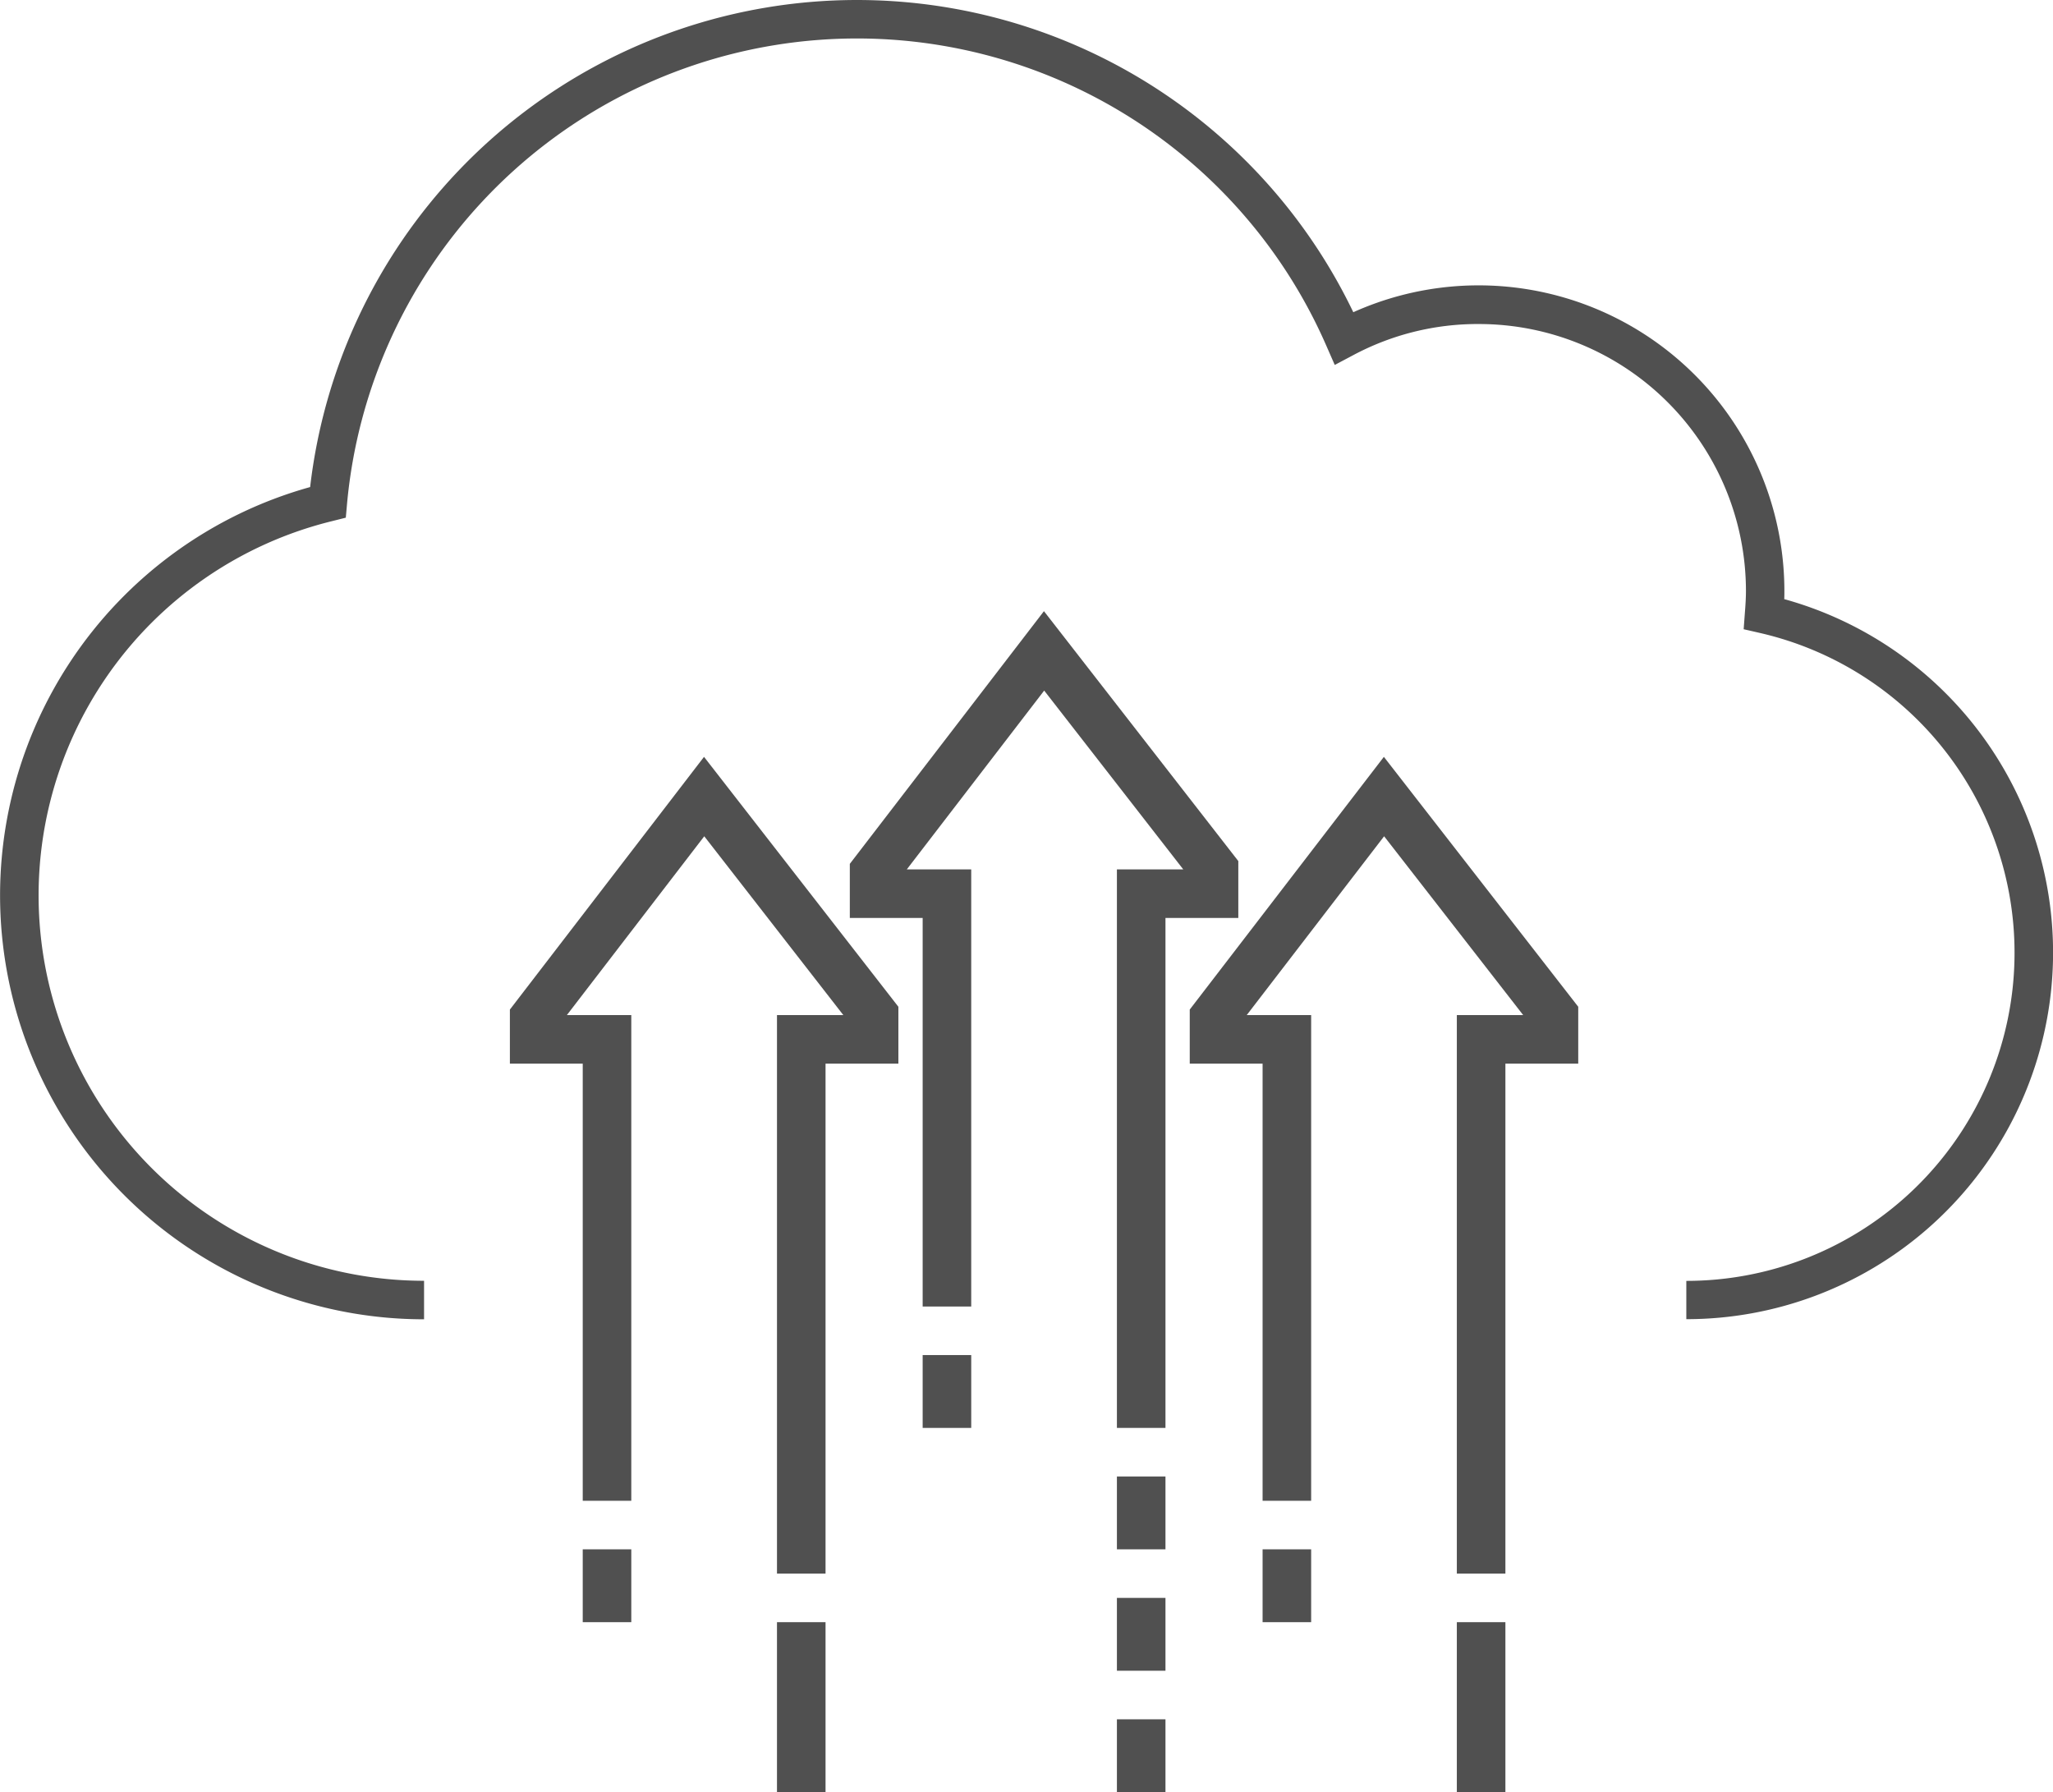
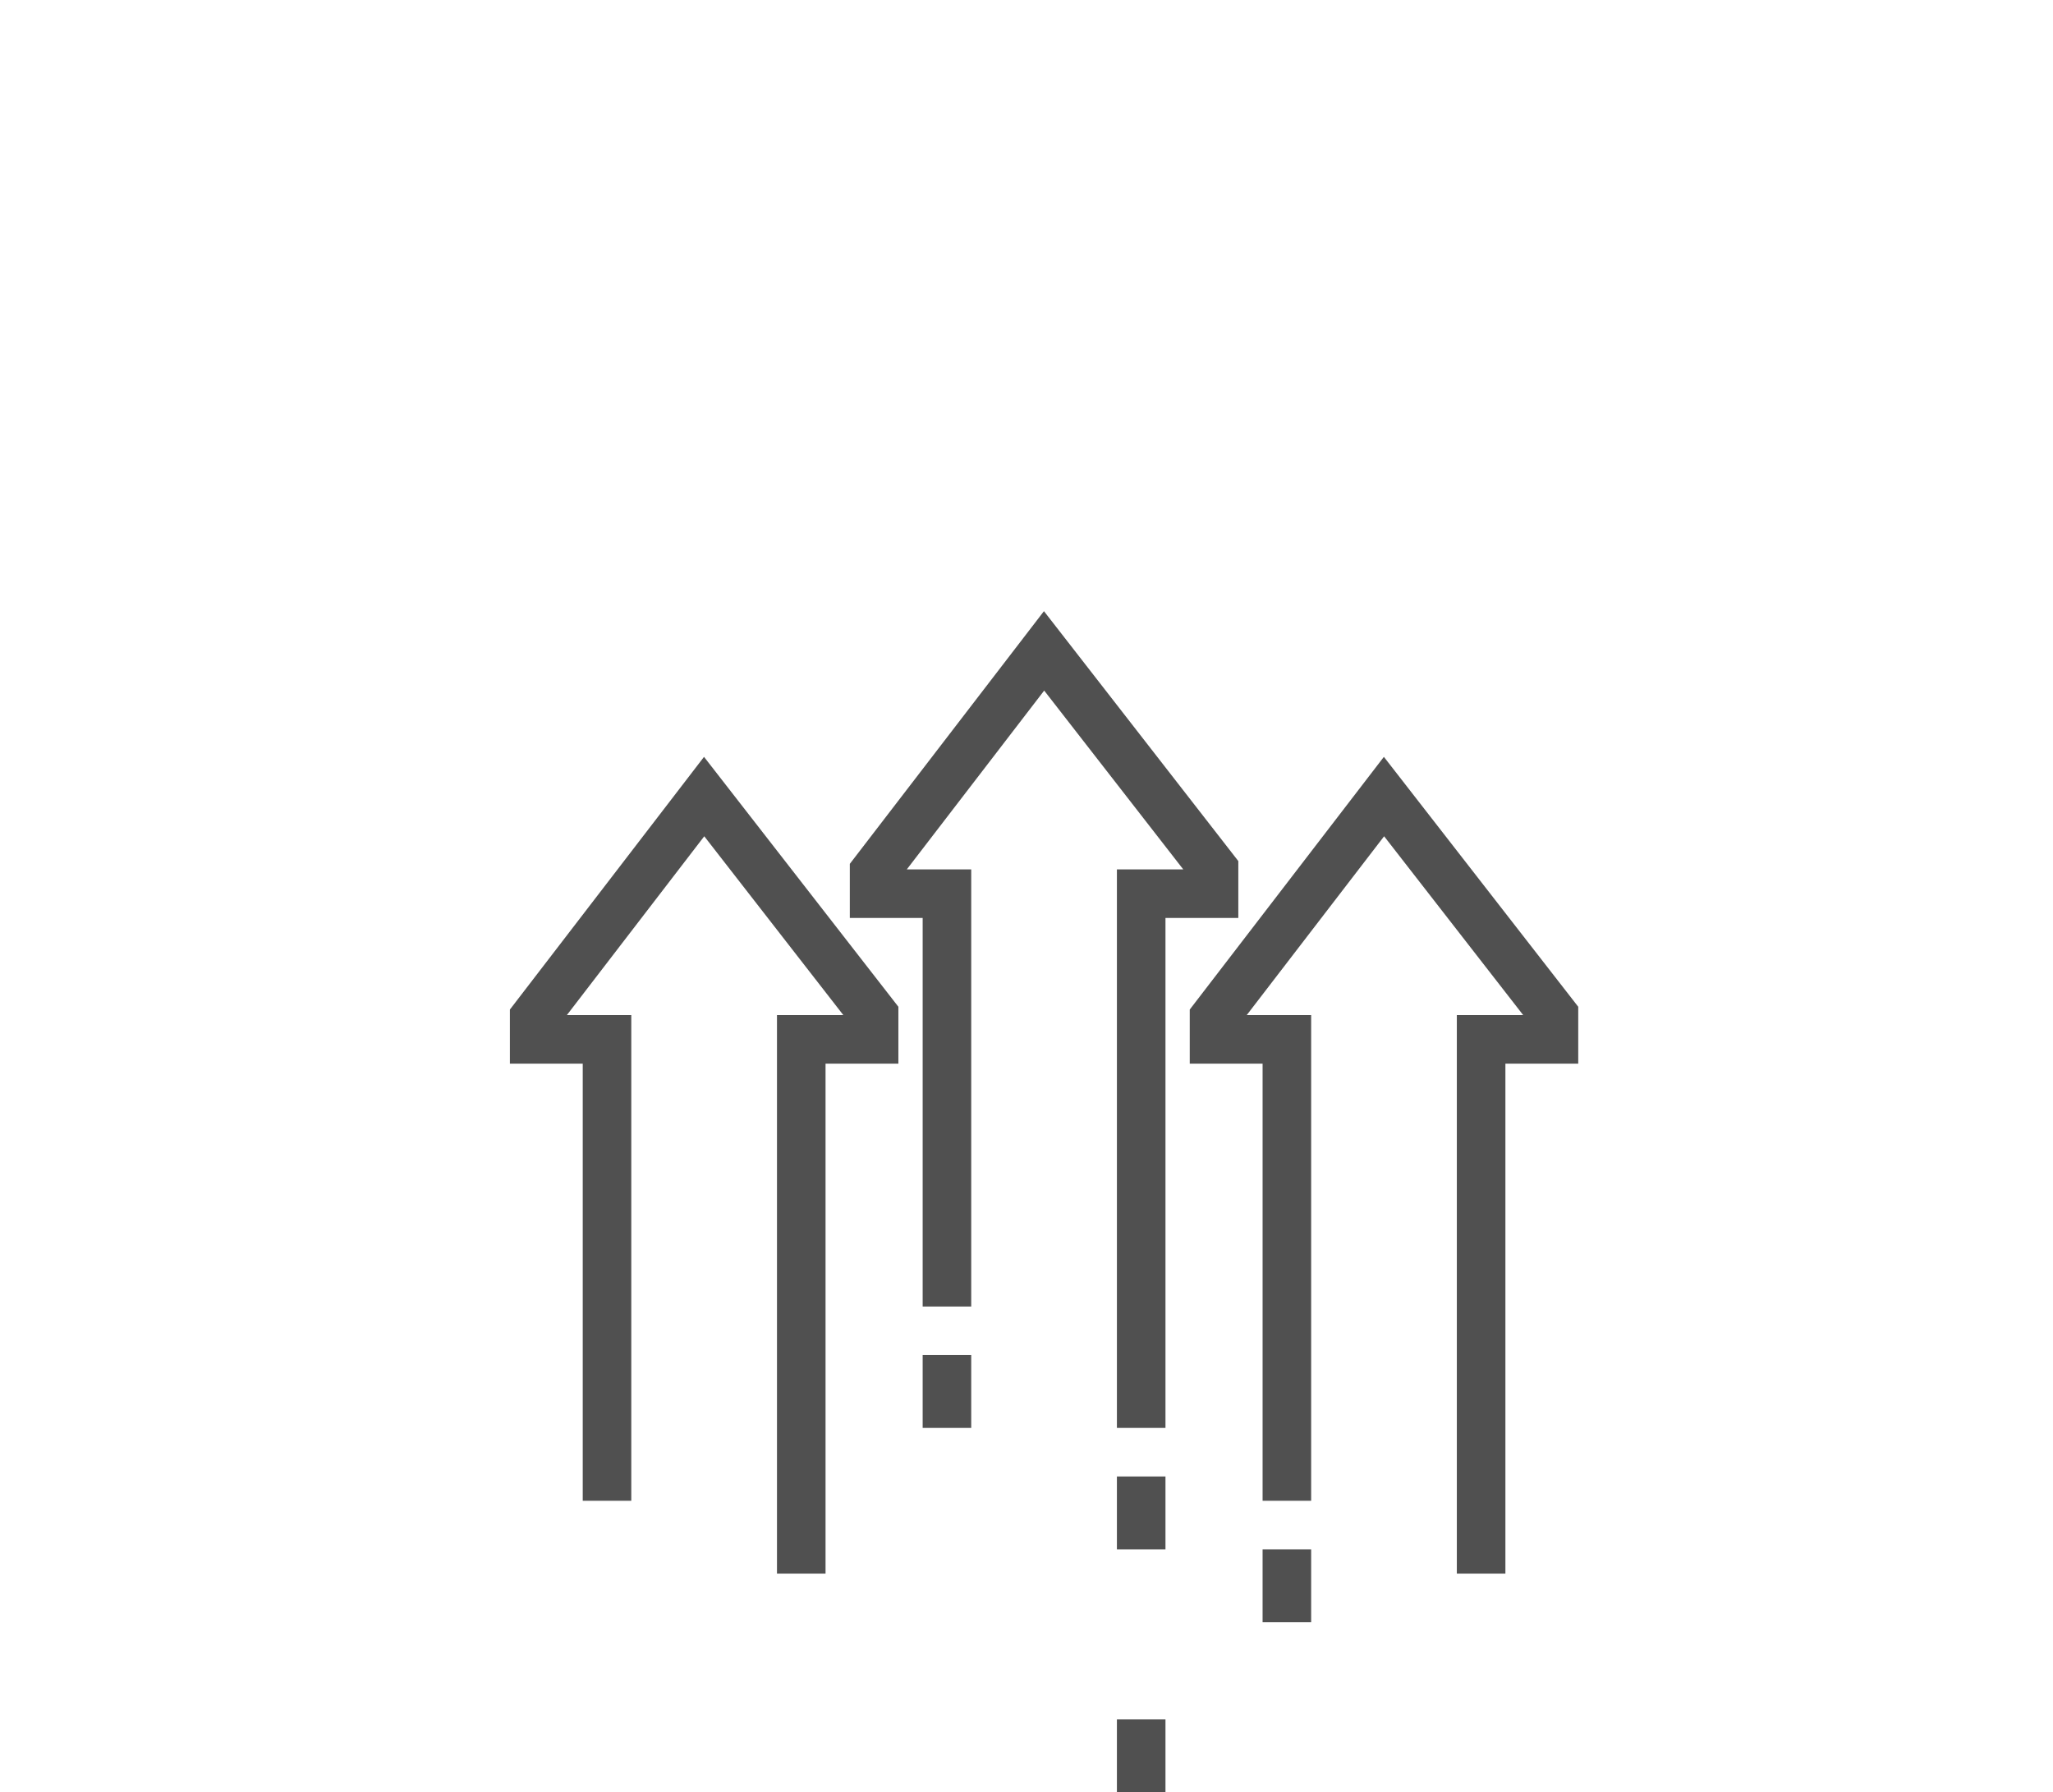
<svg xmlns="http://www.w3.org/2000/svg" data-bbox="0.003 0 84.553 73.804" viewBox="0 0 84.553 73.802" height="73.802" width="84.553" data-type="ugc">
  <g>
-     <path d="M73.484 24.679c.006-.117.006-.231.006-.348a12.593 12.593 0 0 0-17.754-11.473 22.675 22.675 0 0 0-42.963 7.2 17.457 17.457 0 0 0 4.692 34.273v-1.586a15.871 15.871 0 0 1-3.773-31.288l.55-.138.05-.562a21.091 21.091 0 0 1 40.335-6.515l.345.787.755-.4a10.877 10.877 0 0 1 5.18-1.285 11 11 0 0 1 11 10.99c0 .3-.02.6-.044.9l-.05.679.664.152a13.513 13.513 0 0 1-3.026 26.684v1.577a15.1 15.1 0 0 0 4.036-29.652z" fill="#505050" />
    <path d="M39 53.804v-17h-3v-.889l7-9.111 7 9v1h-3v22" fill="none" stroke="#505050" stroke-miterlimit="10" stroke-width="2" />
    <path d="M25 61.804v-19h-3v-.889l7-9.111 7 9v1h-3v22" fill="none" stroke="#505050" stroke-miterlimit="10" stroke-width="2" />
    <path d="M53 61.804v-19h-3v-.889l7-9.111 7 9v1h-3v22" fill="none" stroke="#505050" stroke-miterlimit="10" stroke-width="2" />
-     <path fill="none" stroke="#505050" stroke-miterlimit="10" stroke-width="2" d="M25 63.804v3" />
    <path fill="none" stroke="#505050" stroke-miterlimit="10" stroke-width="2" d="M39 55.804v3" />
-     <path fill="none" stroke="#505050" stroke-miterlimit="10" stroke-width="2" d="M33 66.804v7" />
-     <path fill="none" stroke="#505050" stroke-miterlimit="10" stroke-width="2" d="M61 66.804v7" />
    <path fill="none" stroke="#505050" stroke-miterlimit="10" stroke-width="2" d="M47 60.804v3" />
-     <path fill="none" stroke="#505050" stroke-miterlimit="10" stroke-width="2" d="M47 65.804v3" />
    <path fill="none" stroke="#505050" stroke-miterlimit="10" stroke-width="2" d="M47 70.804v3" />
    <path fill="none" stroke="#505050" stroke-miterlimit="10" stroke-width="2" d="M53 63.804v3" />
  </g>
</svg>